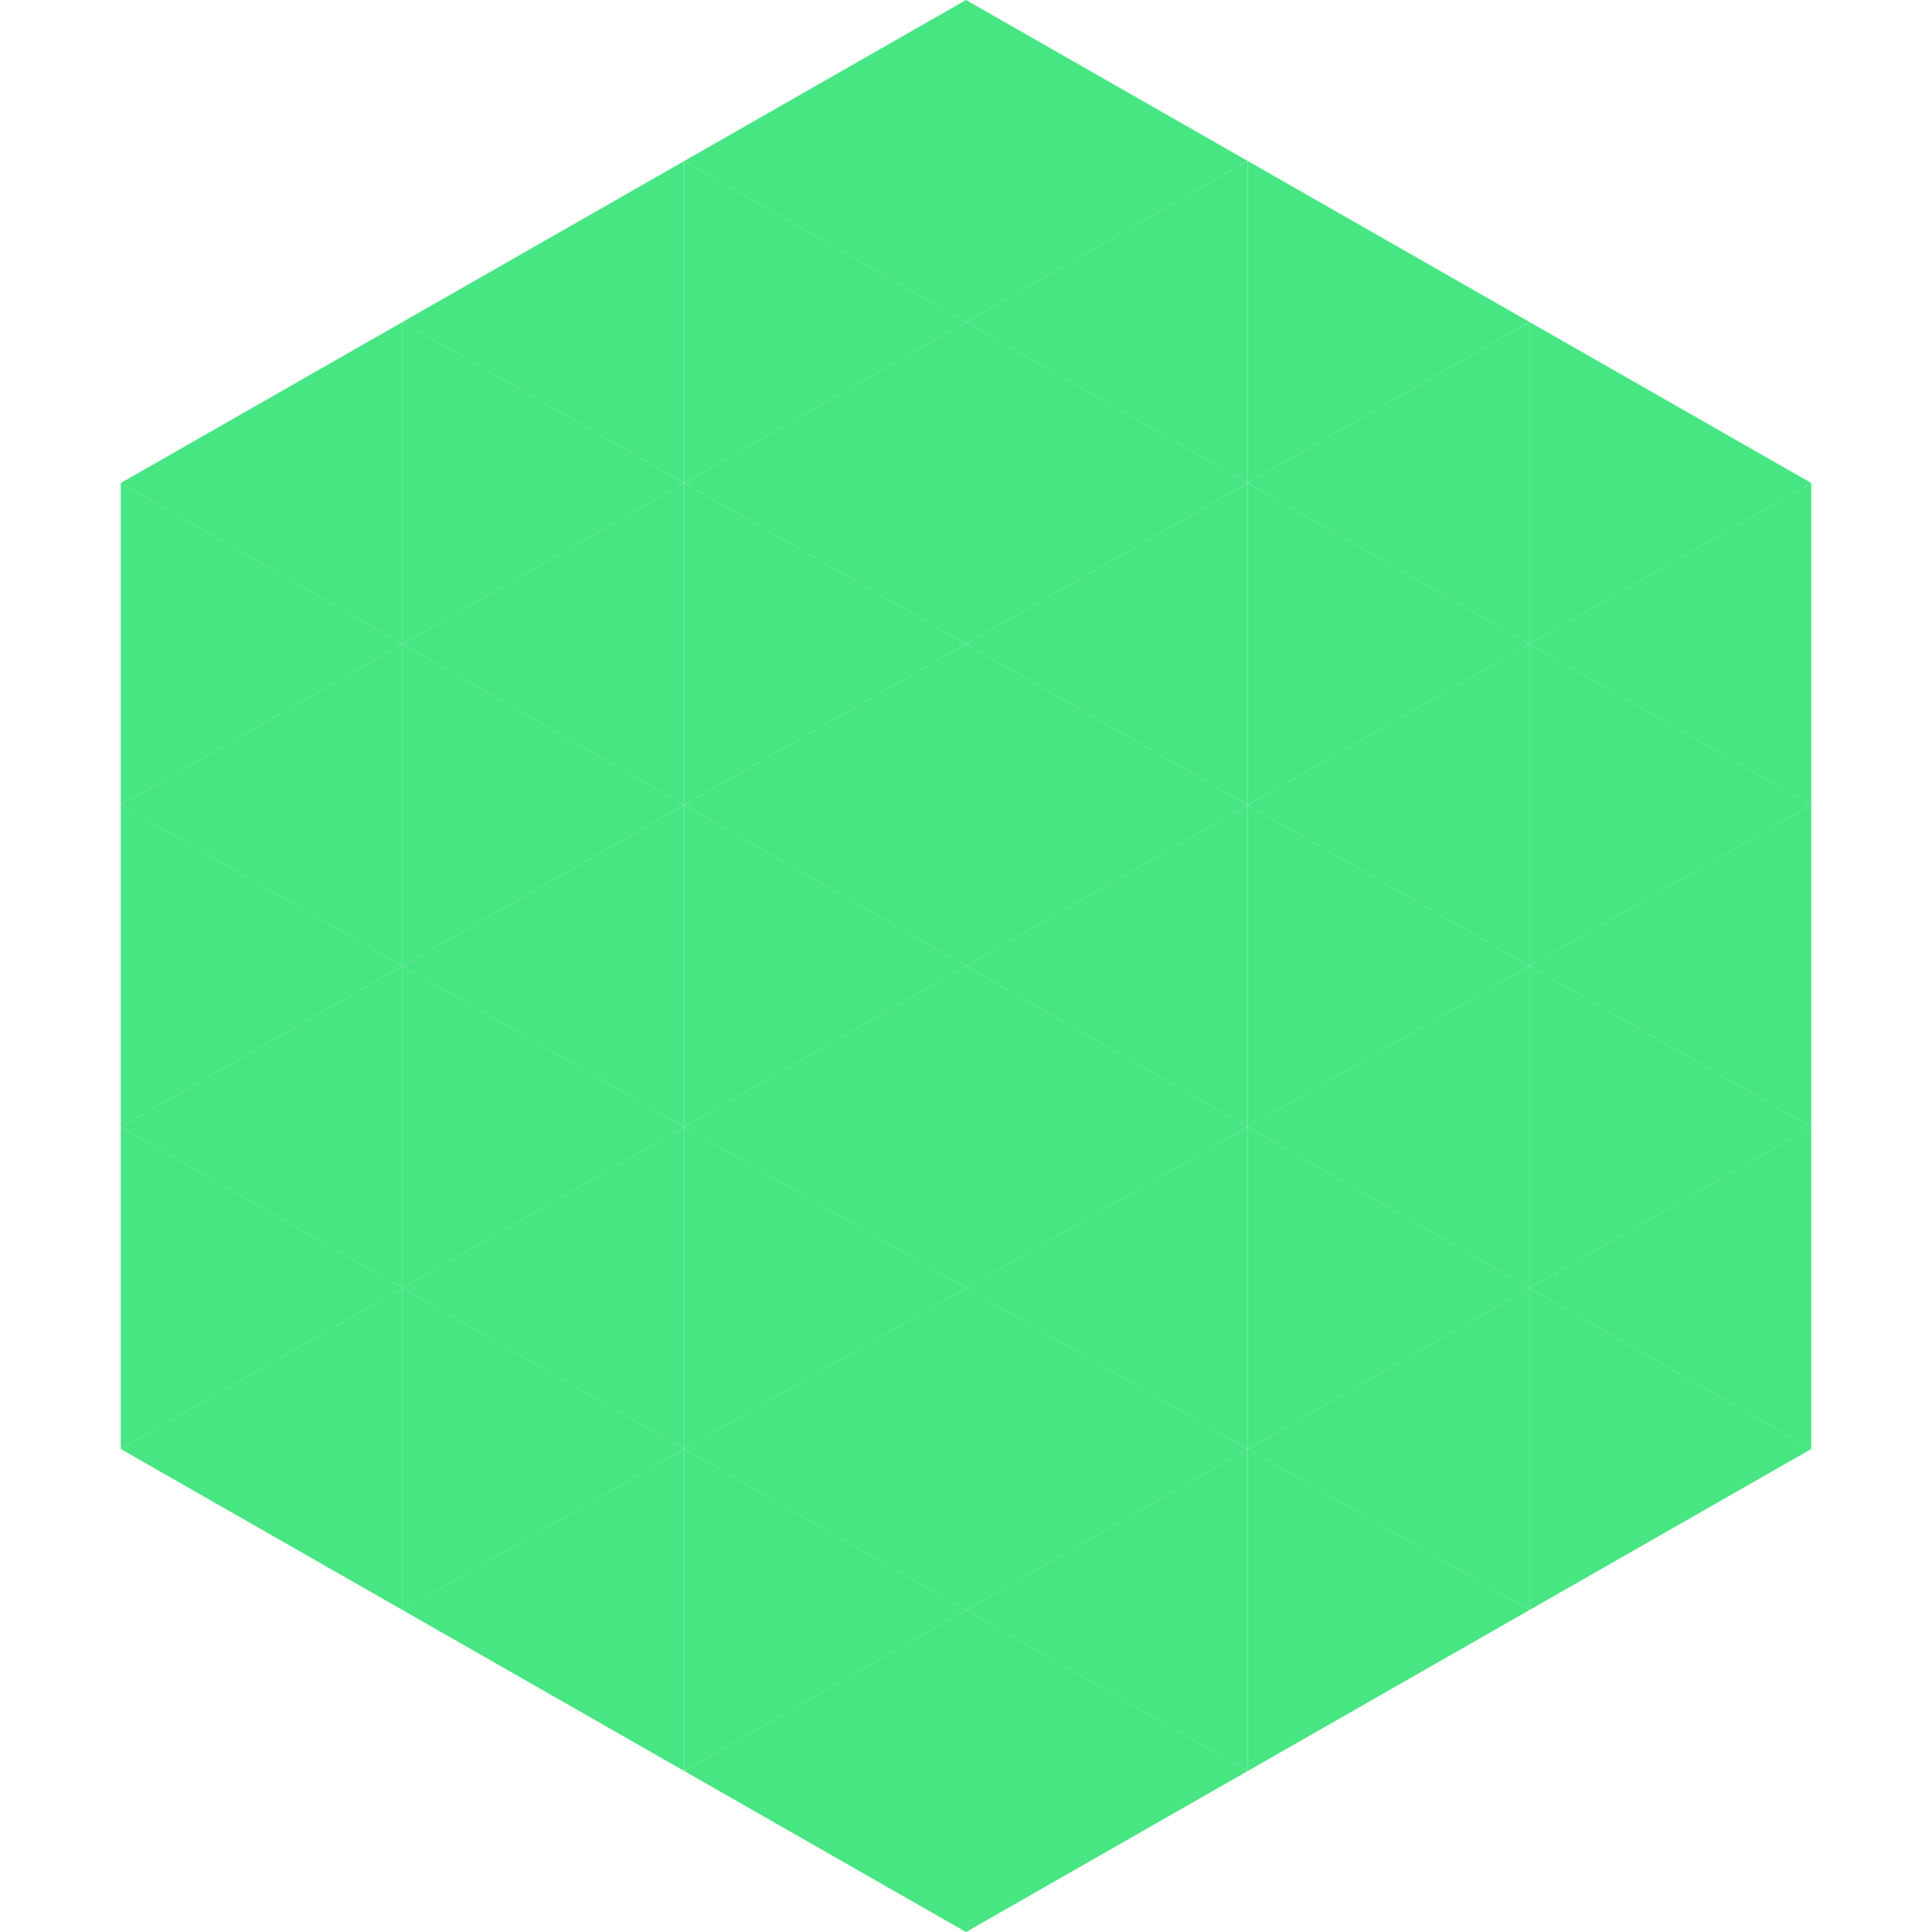
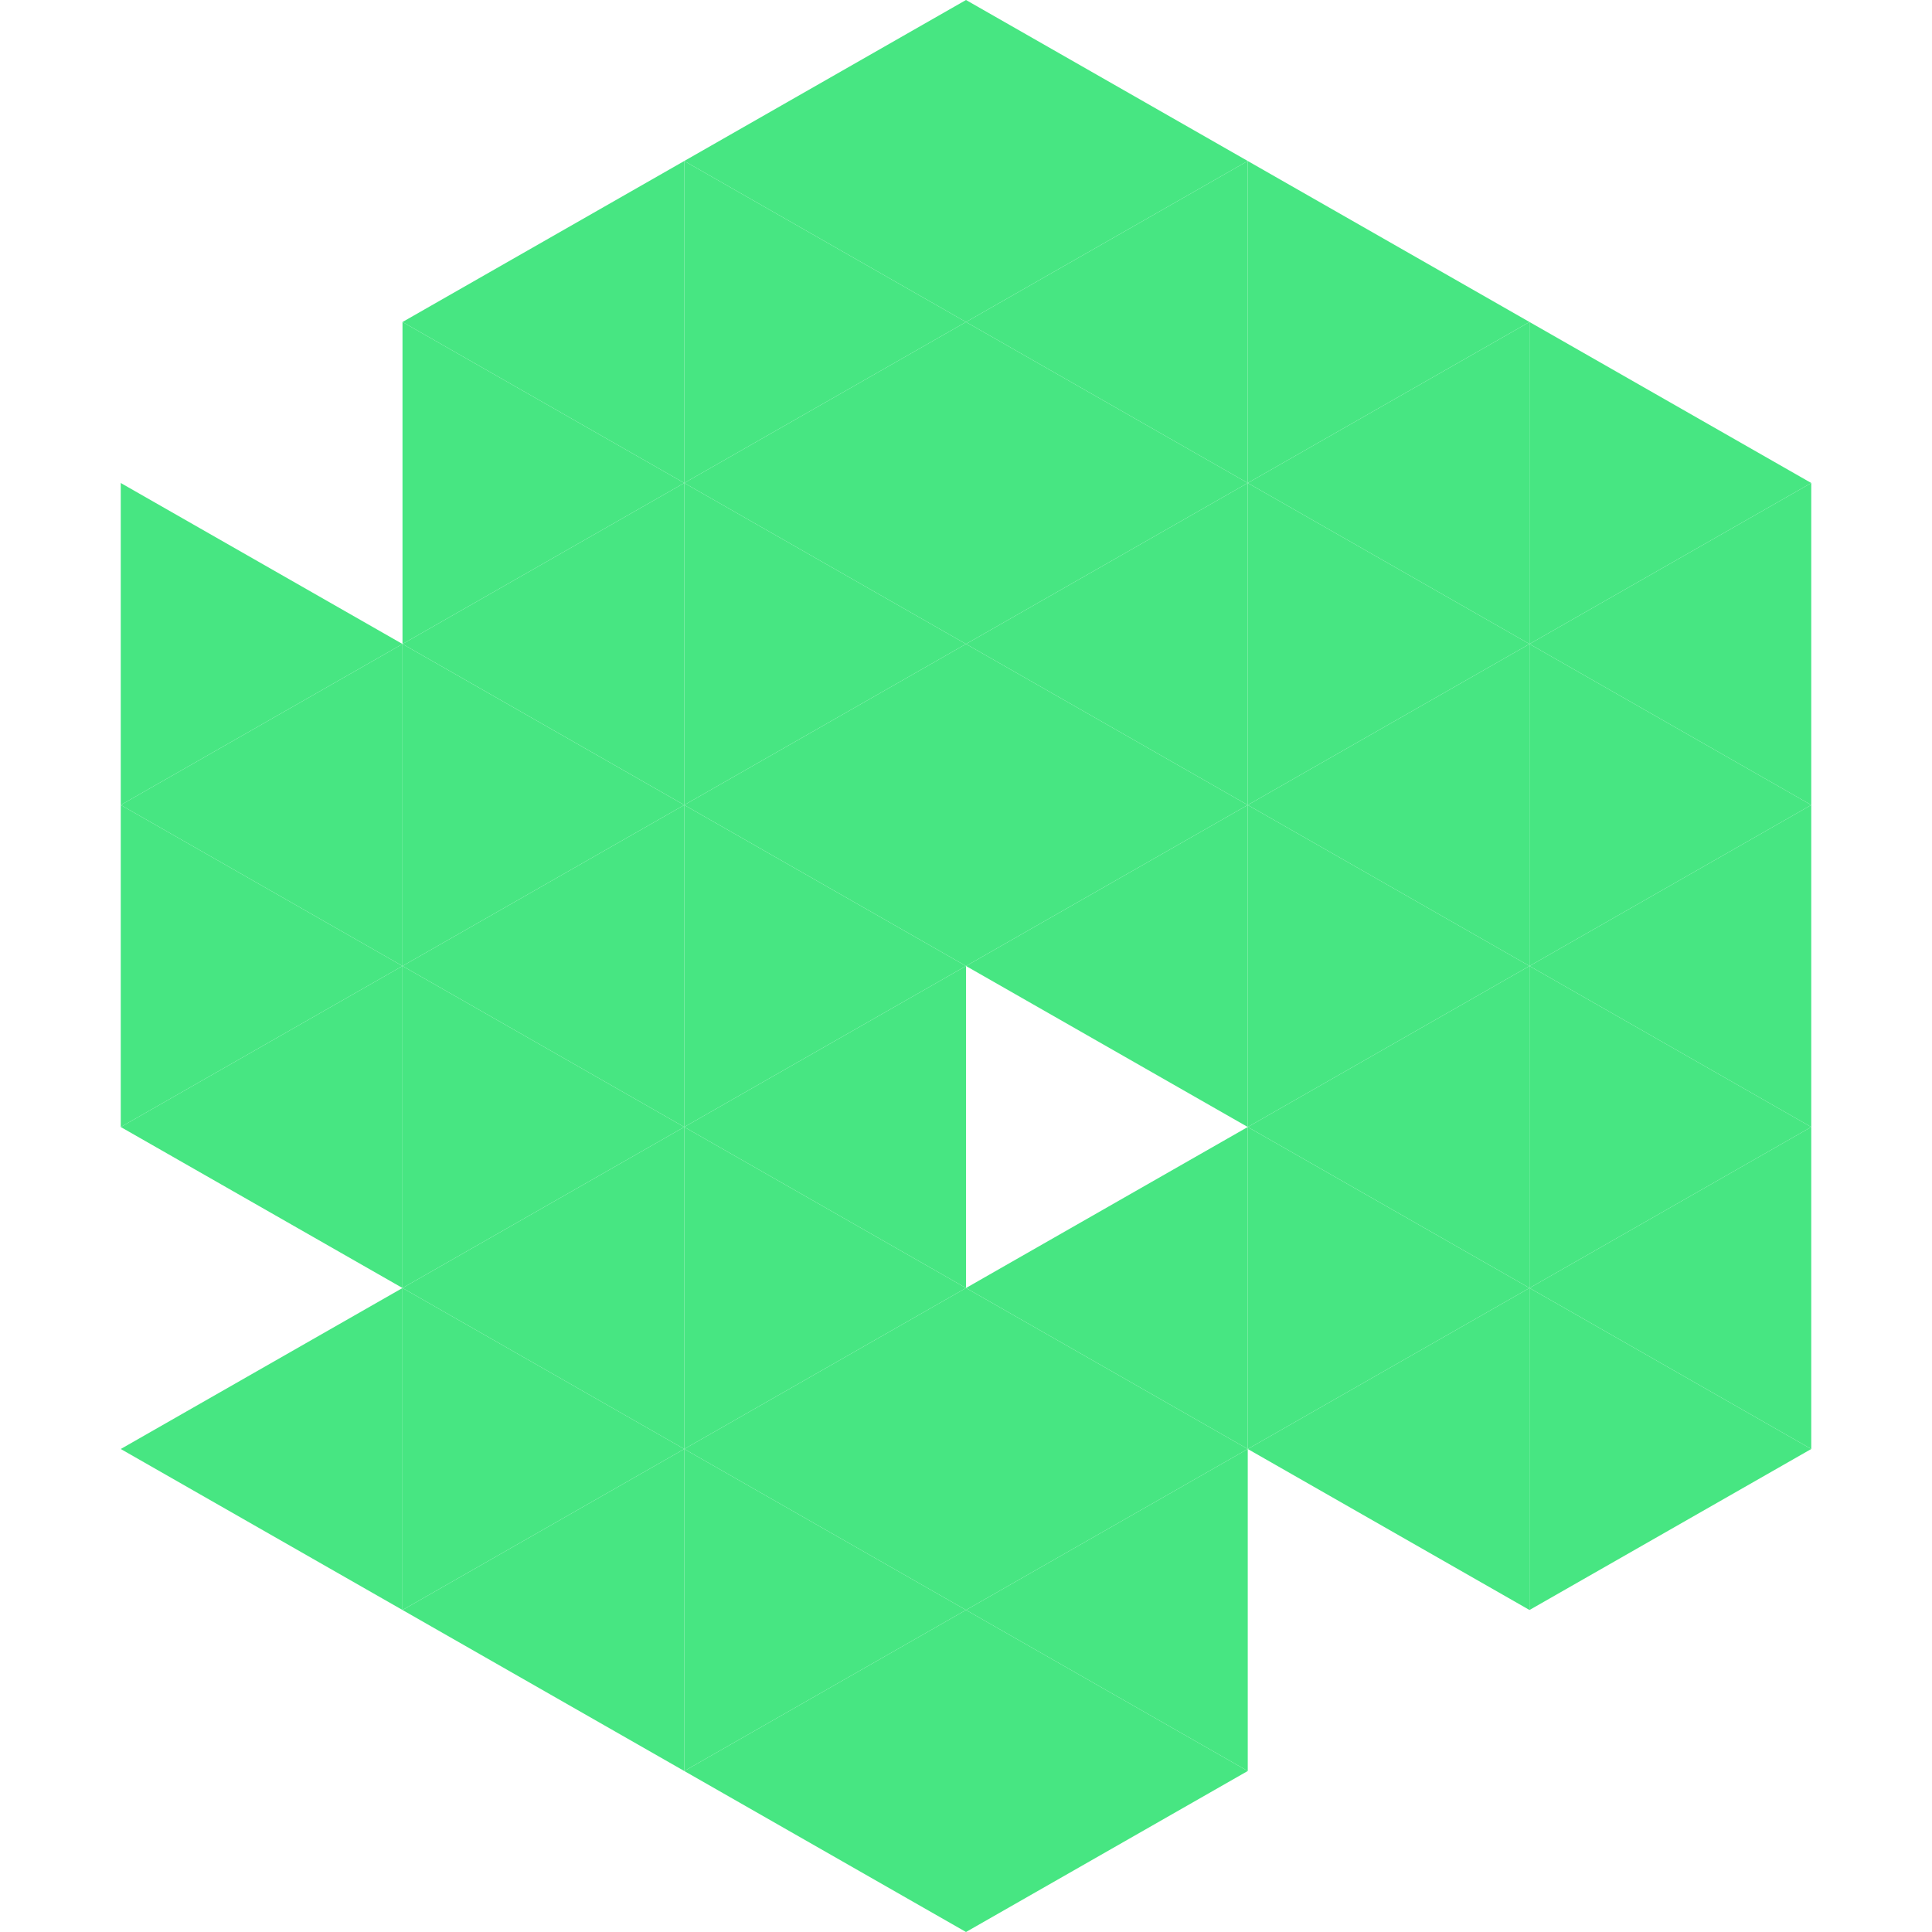
<svg xmlns="http://www.w3.org/2000/svg" width="240" height="240">
-   <polygon points="50,40 15,60 50,80" style="fill:rgb(71,230,130)" />
  <polygon points="190,40 225,60 190,80" style="fill:rgb(71,230,130)" />
  <polygon points="15,60 50,80 15,100" style="fill:rgb(71,230,130)" />
  <polygon points="225,60 190,80 225,100" style="fill:rgb(71,230,130)" />
  <polygon points="50,80 15,100 50,120" style="fill:rgb(71,230,130)" />
  <polygon points="190,80 225,100 190,120" style="fill:rgb(71,230,130)" />
  <polygon points="15,100 50,120 15,140" style="fill:rgb(71,230,130)" />
  <polygon points="225,100 190,120 225,140" style="fill:rgb(71,230,130)" />
  <polygon points="50,120 15,140 50,160" style="fill:rgb(71,230,130)" />
  <polygon points="190,120 225,140 190,160" style="fill:rgb(71,230,130)" />
-   <polygon points="15,140 50,160 15,180" style="fill:rgb(71,230,130)" />
  <polygon points="225,140 190,160 225,180" style="fill:rgb(71,230,130)" />
  <polygon points="50,160 15,180 50,200" style="fill:rgb(71,230,130)" />
  <polygon points="190,160 225,180 190,200" style="fill:rgb(71,230,130)" />
  <polygon points="15,180 50,200 15,220" style="fill:rgb(255,255,255); fill-opacity:0" />
  <polygon points="225,180 190,200 225,220" style="fill:rgb(255,255,255); fill-opacity:0" />
  <polygon points="50,0 85,20 50,40" style="fill:rgb(255,255,255); fill-opacity:0" />
  <polygon points="190,0 155,20 190,40" style="fill:rgb(255,255,255); fill-opacity:0" />
  <polygon points="85,20 50,40 85,60" style="fill:rgb(71,230,130)" />
  <polygon points="155,20 190,40 155,60" style="fill:rgb(71,230,130)" />
  <polygon points="50,40 85,60 50,80" style="fill:rgb(71,230,130)" />
  <polygon points="190,40 155,60 190,80" style="fill:rgb(71,230,130)" />
  <polygon points="85,60 50,80 85,100" style="fill:rgb(71,230,130)" />
  <polygon points="155,60 190,80 155,100" style="fill:rgb(71,230,130)" />
  <polygon points="50,80 85,100 50,120" style="fill:rgb(71,230,130)" />
  <polygon points="190,80 155,100 190,120" style="fill:rgb(71,230,130)" />
  <polygon points="85,100 50,120 85,140" style="fill:rgb(71,230,130)" />
  <polygon points="155,100 190,120 155,140" style="fill:rgb(71,230,130)" />
  <polygon points="50,120 85,140 50,160" style="fill:rgb(71,230,130)" />
  <polygon points="190,120 155,140 190,160" style="fill:rgb(71,230,130)" />
  <polygon points="85,140 50,160 85,180" style="fill:rgb(71,230,130)" />
  <polygon points="155,140 190,160 155,180" style="fill:rgb(71,230,130)" />
  <polygon points="50,160 85,180 50,200" style="fill:rgb(71,230,130)" />
  <polygon points="190,160 155,180 190,200" style="fill:rgb(71,230,130)" />
  <polygon points="85,180 50,200 85,220" style="fill:rgb(71,230,130)" />
-   <polygon points="155,180 190,200 155,220" style="fill:rgb(71,230,130)" />
  <polygon points="120,0 85,20 120,40" style="fill:rgb(71,230,130)" />
  <polygon points="120,0 155,20 120,40" style="fill:rgb(71,230,130)" />
  <polygon points="85,20 120,40 85,60" style="fill:rgb(71,230,130)" />
  <polygon points="155,20 120,40 155,60" style="fill:rgb(71,230,130)" />
  <polygon points="120,40 85,60 120,80" style="fill:rgb(71,230,130)" />
  <polygon points="120,40 155,60 120,80" style="fill:rgb(71,230,130)" />
  <polygon points="85,60 120,80 85,100" style="fill:rgb(71,230,130)" />
  <polygon points="155,60 120,80 155,100" style="fill:rgb(71,230,130)" />
  <polygon points="120,80 85,100 120,120" style="fill:rgb(71,230,130)" />
  <polygon points="120,80 155,100 120,120" style="fill:rgb(71,230,130)" />
  <polygon points="85,100 120,120 85,140" style="fill:rgb(71,230,130)" />
  <polygon points="155,100 120,120 155,140" style="fill:rgb(71,230,130)" />
  <polygon points="120,120 85,140 120,160" style="fill:rgb(71,230,130)" />
-   <polygon points="120,120 155,140 120,160" style="fill:rgb(71,230,130)" />
  <polygon points="85,140 120,160 85,180" style="fill:rgb(71,230,130)" />
  <polygon points="155,140 120,160 155,180" style="fill:rgb(71,230,130)" />
  <polygon points="120,160 85,180 120,200" style="fill:rgb(71,230,130)" />
  <polygon points="120,160 155,180 120,200" style="fill:rgb(71,230,130)" />
  <polygon points="85,180 120,200 85,220" style="fill:rgb(71,230,130)" />
  <polygon points="155,180 120,200 155,220" style="fill:rgb(71,230,130)" />
  <polygon points="120,200 85,220 120,240" style="fill:rgb(71,230,130)" />
  <polygon points="120,200 155,220 120,240" style="fill:rgb(71,230,130)" />
  <polygon points="85,220 120,240 85,260" style="fill:rgb(255,255,255); fill-opacity:0" />
  <polygon points="155,220 120,240 155,260" style="fill:rgb(255,255,255); fill-opacity:0" />
</svg>